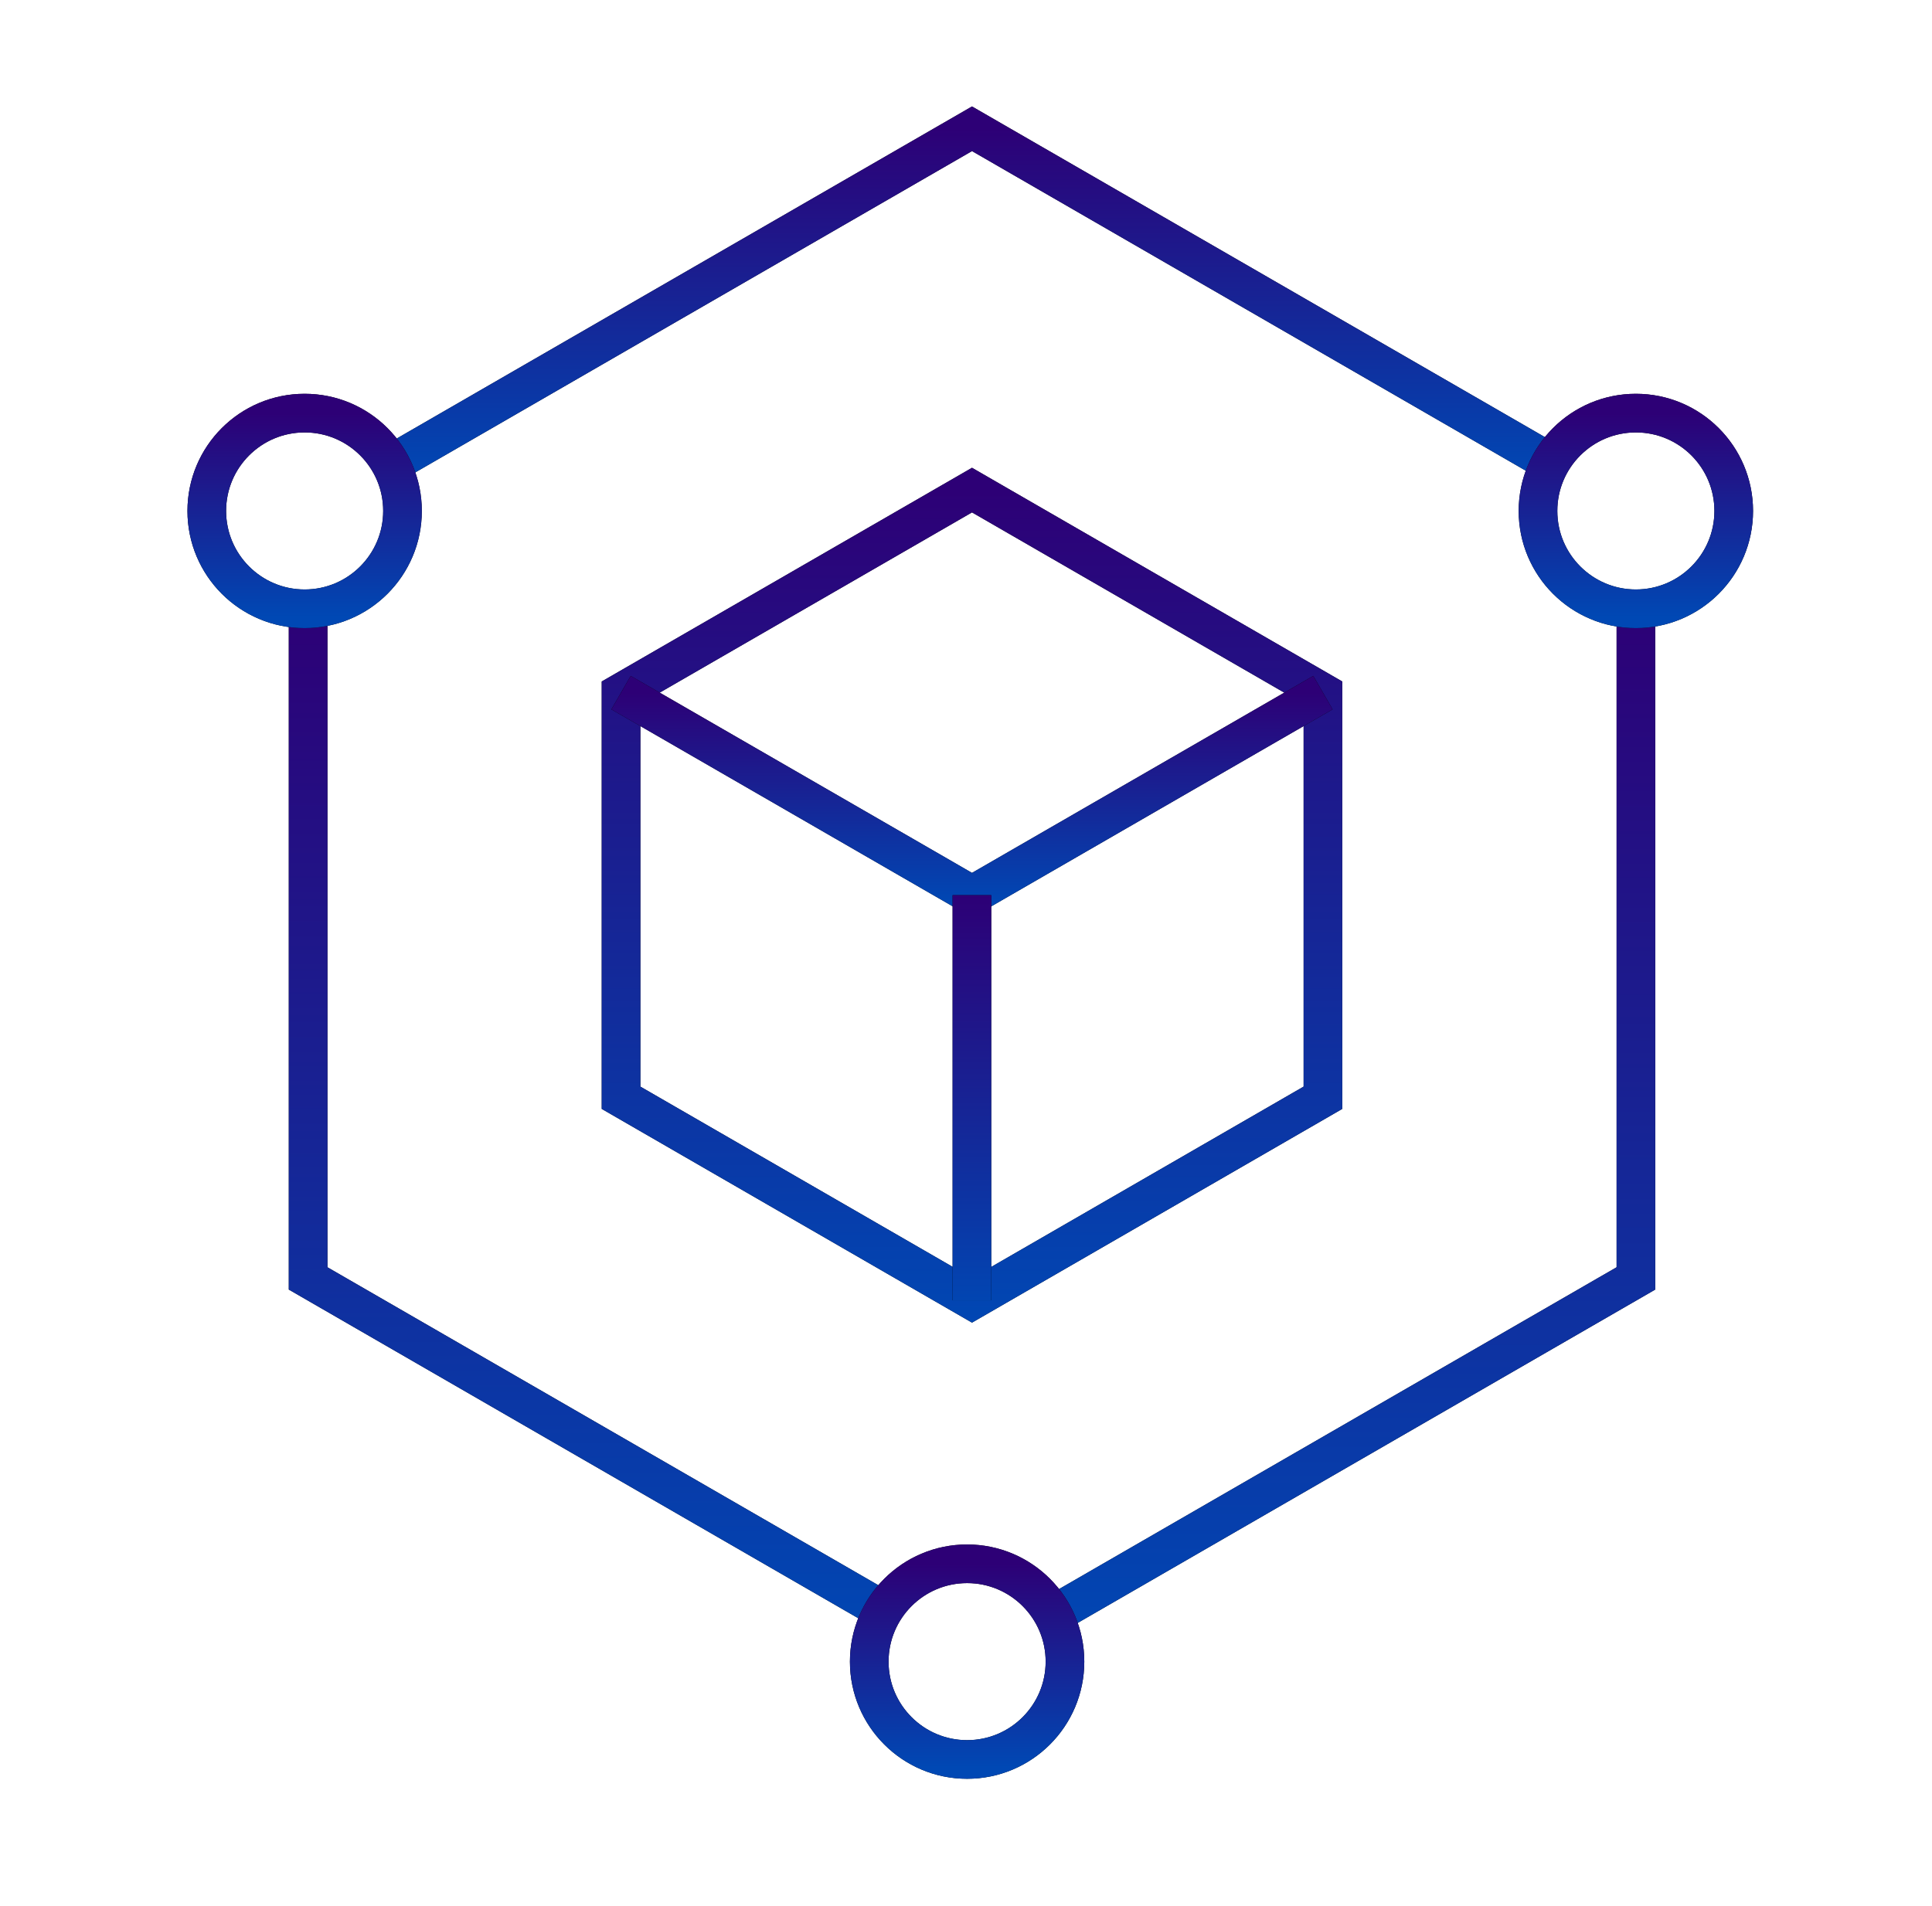
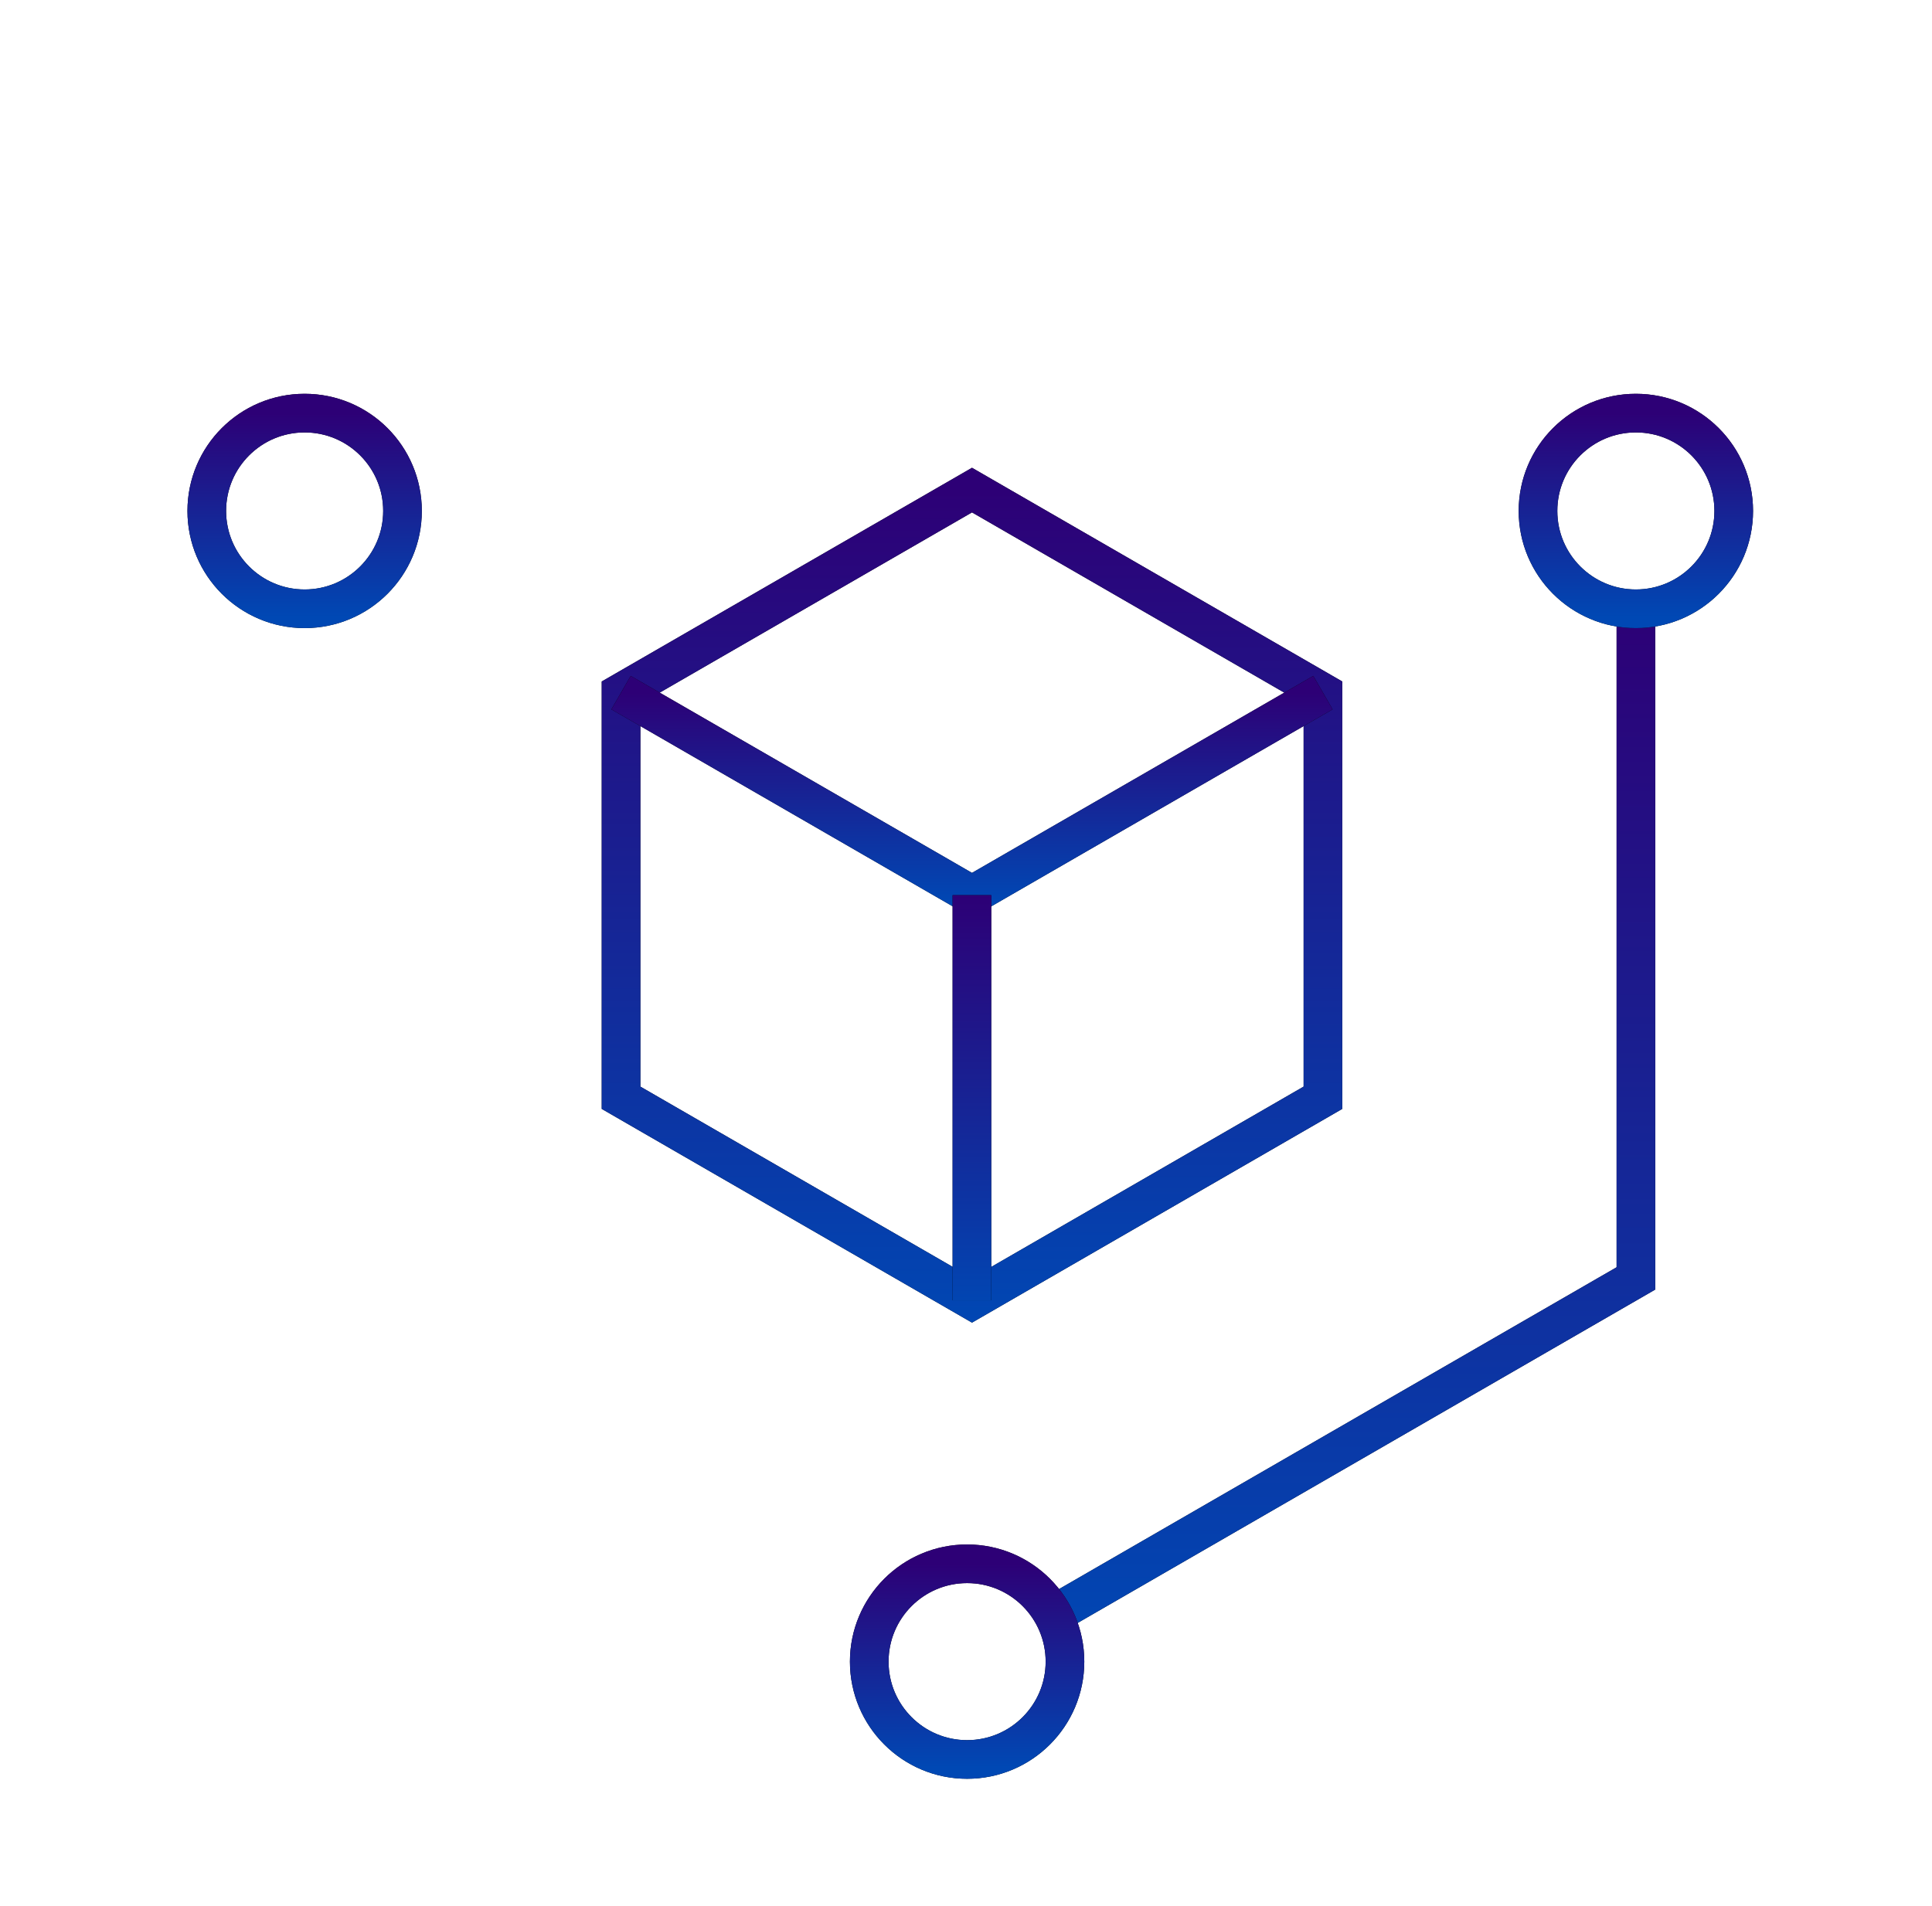
<svg xmlns="http://www.w3.org/2000/svg" width="75" height="74" viewBox="0 0 75 74" fill="none">
  <path d="M51.356 42.626V26.895L37.733 19.03L24.109 26.895V42.626L37.733 50.492L51.356 42.626Z" stroke="black" stroke-width="1.5" stroke-miterlimit="10" />
  <path d="M51.356 42.626V26.895L37.733 19.03L24.109 26.895V42.626L37.733 50.492L51.356 42.626Z" stroke="url(#paint0_linear_2522_3429)" stroke-width="1.5" stroke-miterlimit="10" />
-   <path d="M60.2 17.971L37.733 5L15.168 18.028" stroke="black" stroke-width="1.5" stroke-miterlimit="10" />
-   <path d="M60.2 17.971L37.733 5L15.168 18.028" stroke="url(#paint1_linear_2522_3429)" stroke-width="1.5" stroke-miterlimit="10" />
  <path d="M40.881 62.703L63.506 49.641V23.639" stroke="black" stroke-width="1.5" stroke-miterlimit="10" />
  <path d="M40.881 62.703L63.506 49.641V23.639" stroke="url(#paint2_linear_2522_3429)" stroke-width="1.5" stroke-miterlimit="10" />
-   <path d="M11.961 23.639V49.641L34.304 62.54" stroke="black" stroke-width="1.5" stroke-miterlimit="10" />
-   <path d="M11.961 23.639V49.641L34.304 62.54" stroke="url(#paint3_linear_2522_3429)" stroke-width="1.5" stroke-miterlimit="10" />
  <path d="M11.826 23.639C13.925 23.639 15.625 21.938 15.625 19.84C15.625 17.741 13.925 16.041 11.826 16.041C9.728 16.041 8.027 17.741 8.027 19.84C8.027 21.938 9.728 23.639 11.826 23.639Z" stroke="black" stroke-width="1.5" stroke-miterlimit="10" />
  <path d="M11.826 23.639C13.925 23.639 15.625 21.938 15.625 19.84C15.625 17.741 13.925 16.041 11.826 16.041C9.728 16.041 8.027 17.741 8.027 19.84C8.027 21.938 9.728 23.639 11.826 23.639Z" stroke="url(#paint4_linear_2522_3429)" stroke-width="1.5" stroke-miterlimit="10" />
  <path d="M63.504 23.639C65.602 23.639 67.303 21.938 67.303 19.84C67.303 17.741 65.602 16.041 63.504 16.041C61.406 16.041 59.705 17.741 59.705 19.84C59.705 21.938 61.406 23.639 63.504 23.639Z" stroke="black" stroke-width="1.5" stroke-miterlimit="10" />
  <path d="M63.504 23.639C65.602 23.639 67.303 21.938 67.303 19.84C67.303 17.741 65.602 16.041 63.504 16.041C61.406 16.041 59.705 17.741 59.705 19.84C59.705 21.938 61.406 23.639 63.504 23.639Z" stroke="url(#paint5_linear_2522_3429)" stroke-width="1.5" stroke-miterlimit="10" />
  <path d="M37.543 68.32C39.641 68.32 41.342 66.619 41.342 64.521C41.342 62.423 39.641 60.722 37.543 60.722C35.445 60.722 33.744 62.423 33.744 64.521C33.744 66.619 35.445 68.32 37.543 68.32Z" stroke="black" stroke-width="1.5" stroke-miterlimit="10" />
  <path d="M37.543 68.32C39.641 68.32 41.342 66.619 41.342 64.521C41.342 62.423 39.641 60.722 37.543 60.722C35.445 60.722 33.744 62.423 33.744 64.521C33.744 66.619 35.445 68.32 37.543 68.32Z" stroke="url(#paint6_linear_2522_3429)" stroke-width="1.5" stroke-miterlimit="10" />
  <path d="M24.109 26.895L37.733 34.76L51.356 26.895" stroke="black" stroke-width="1.5" stroke-miterlimit="10" />
  <path d="M24.109 26.895L37.733 34.76L51.356 26.895" stroke="url(#paint7_linear_2522_3429)" stroke-width="1.5" stroke-miterlimit="10" />
  <path d="M37.73 34.76V50.491" stroke="black" stroke-width="1.5" stroke-miterlimit="10" />
  <path d="M37.73 34.76V50.491" stroke="url(#paint8_linear_2522_3429)" stroke-width="1.5" stroke-miterlimit="10" />
  <defs>
    <linearGradient id="paint0_linear_2522_3429" x1="37.733" y1="19.03" x2="37.733" y2="51.848" gradientUnits="userSpaceOnUse">
      <stop stop-color="#2D0076" />
      <stop offset="1" stop-color="#0048B4" />
    </linearGradient>
    <linearGradient id="paint1_linear_2522_3429" x1="37.684" y1="5" x2="37.684" y2="18.59" gradientUnits="userSpaceOnUse">
      <stop stop-color="#2D0076" />
      <stop offset="1" stop-color="#0048B4" />
    </linearGradient>
    <linearGradient id="paint2_linear_2522_3429" x1="52.193" y1="23.639" x2="52.193" y2="64.388" gradientUnits="userSpaceOnUse">
      <stop stop-color="#2D0076" />
      <stop offset="1" stop-color="#0048B4" />
    </linearGradient>
    <linearGradient id="paint3_linear_2522_3429" x1="23.132" y1="23.639" x2="23.132" y2="64.218" gradientUnits="userSpaceOnUse">
      <stop stop-color="#2D0076" />
      <stop offset="1" stop-color="#0048B4" />
    </linearGradient>
    <linearGradient id="paint4_linear_2522_3429" x1="11.826" y1="16.041" x2="11.826" y2="23.966" gradientUnits="userSpaceOnUse">
      <stop stop-color="#2D0076" />
      <stop offset="1" stop-color="#0048B4" />
    </linearGradient>
    <linearGradient id="paint5_linear_2522_3429" x1="63.504" y1="16.041" x2="63.504" y2="23.966" gradientUnits="userSpaceOnUse">
      <stop stop-color="#2D0076" />
      <stop offset="1" stop-color="#0048B4" />
    </linearGradient>
    <linearGradient id="paint6_linear_2522_3429" x1="37.543" y1="60.722" x2="37.543" y2="68.648" gradientUnits="userSpaceOnUse">
      <stop stop-color="#2D0076" />
      <stop offset="1" stop-color="#0048B4" />
    </linearGradient>
    <linearGradient id="paint7_linear_2522_3429" x1="37.733" y1="26.895" x2="37.733" y2="35.1" gradientUnits="userSpaceOnUse">
      <stop stop-color="#2D0076" />
      <stop offset="1" stop-color="#0048B4" />
    </linearGradient>
    <linearGradient id="paint8_linear_2522_3429" x1="38.23" y1="34.76" x2="38.23" y2="51.17" gradientUnits="userSpaceOnUse">
      <stop stop-color="#2D0076" />
      <stop offset="1" stop-color="#0048B4" />
    </linearGradient>
  </defs>
</svg>